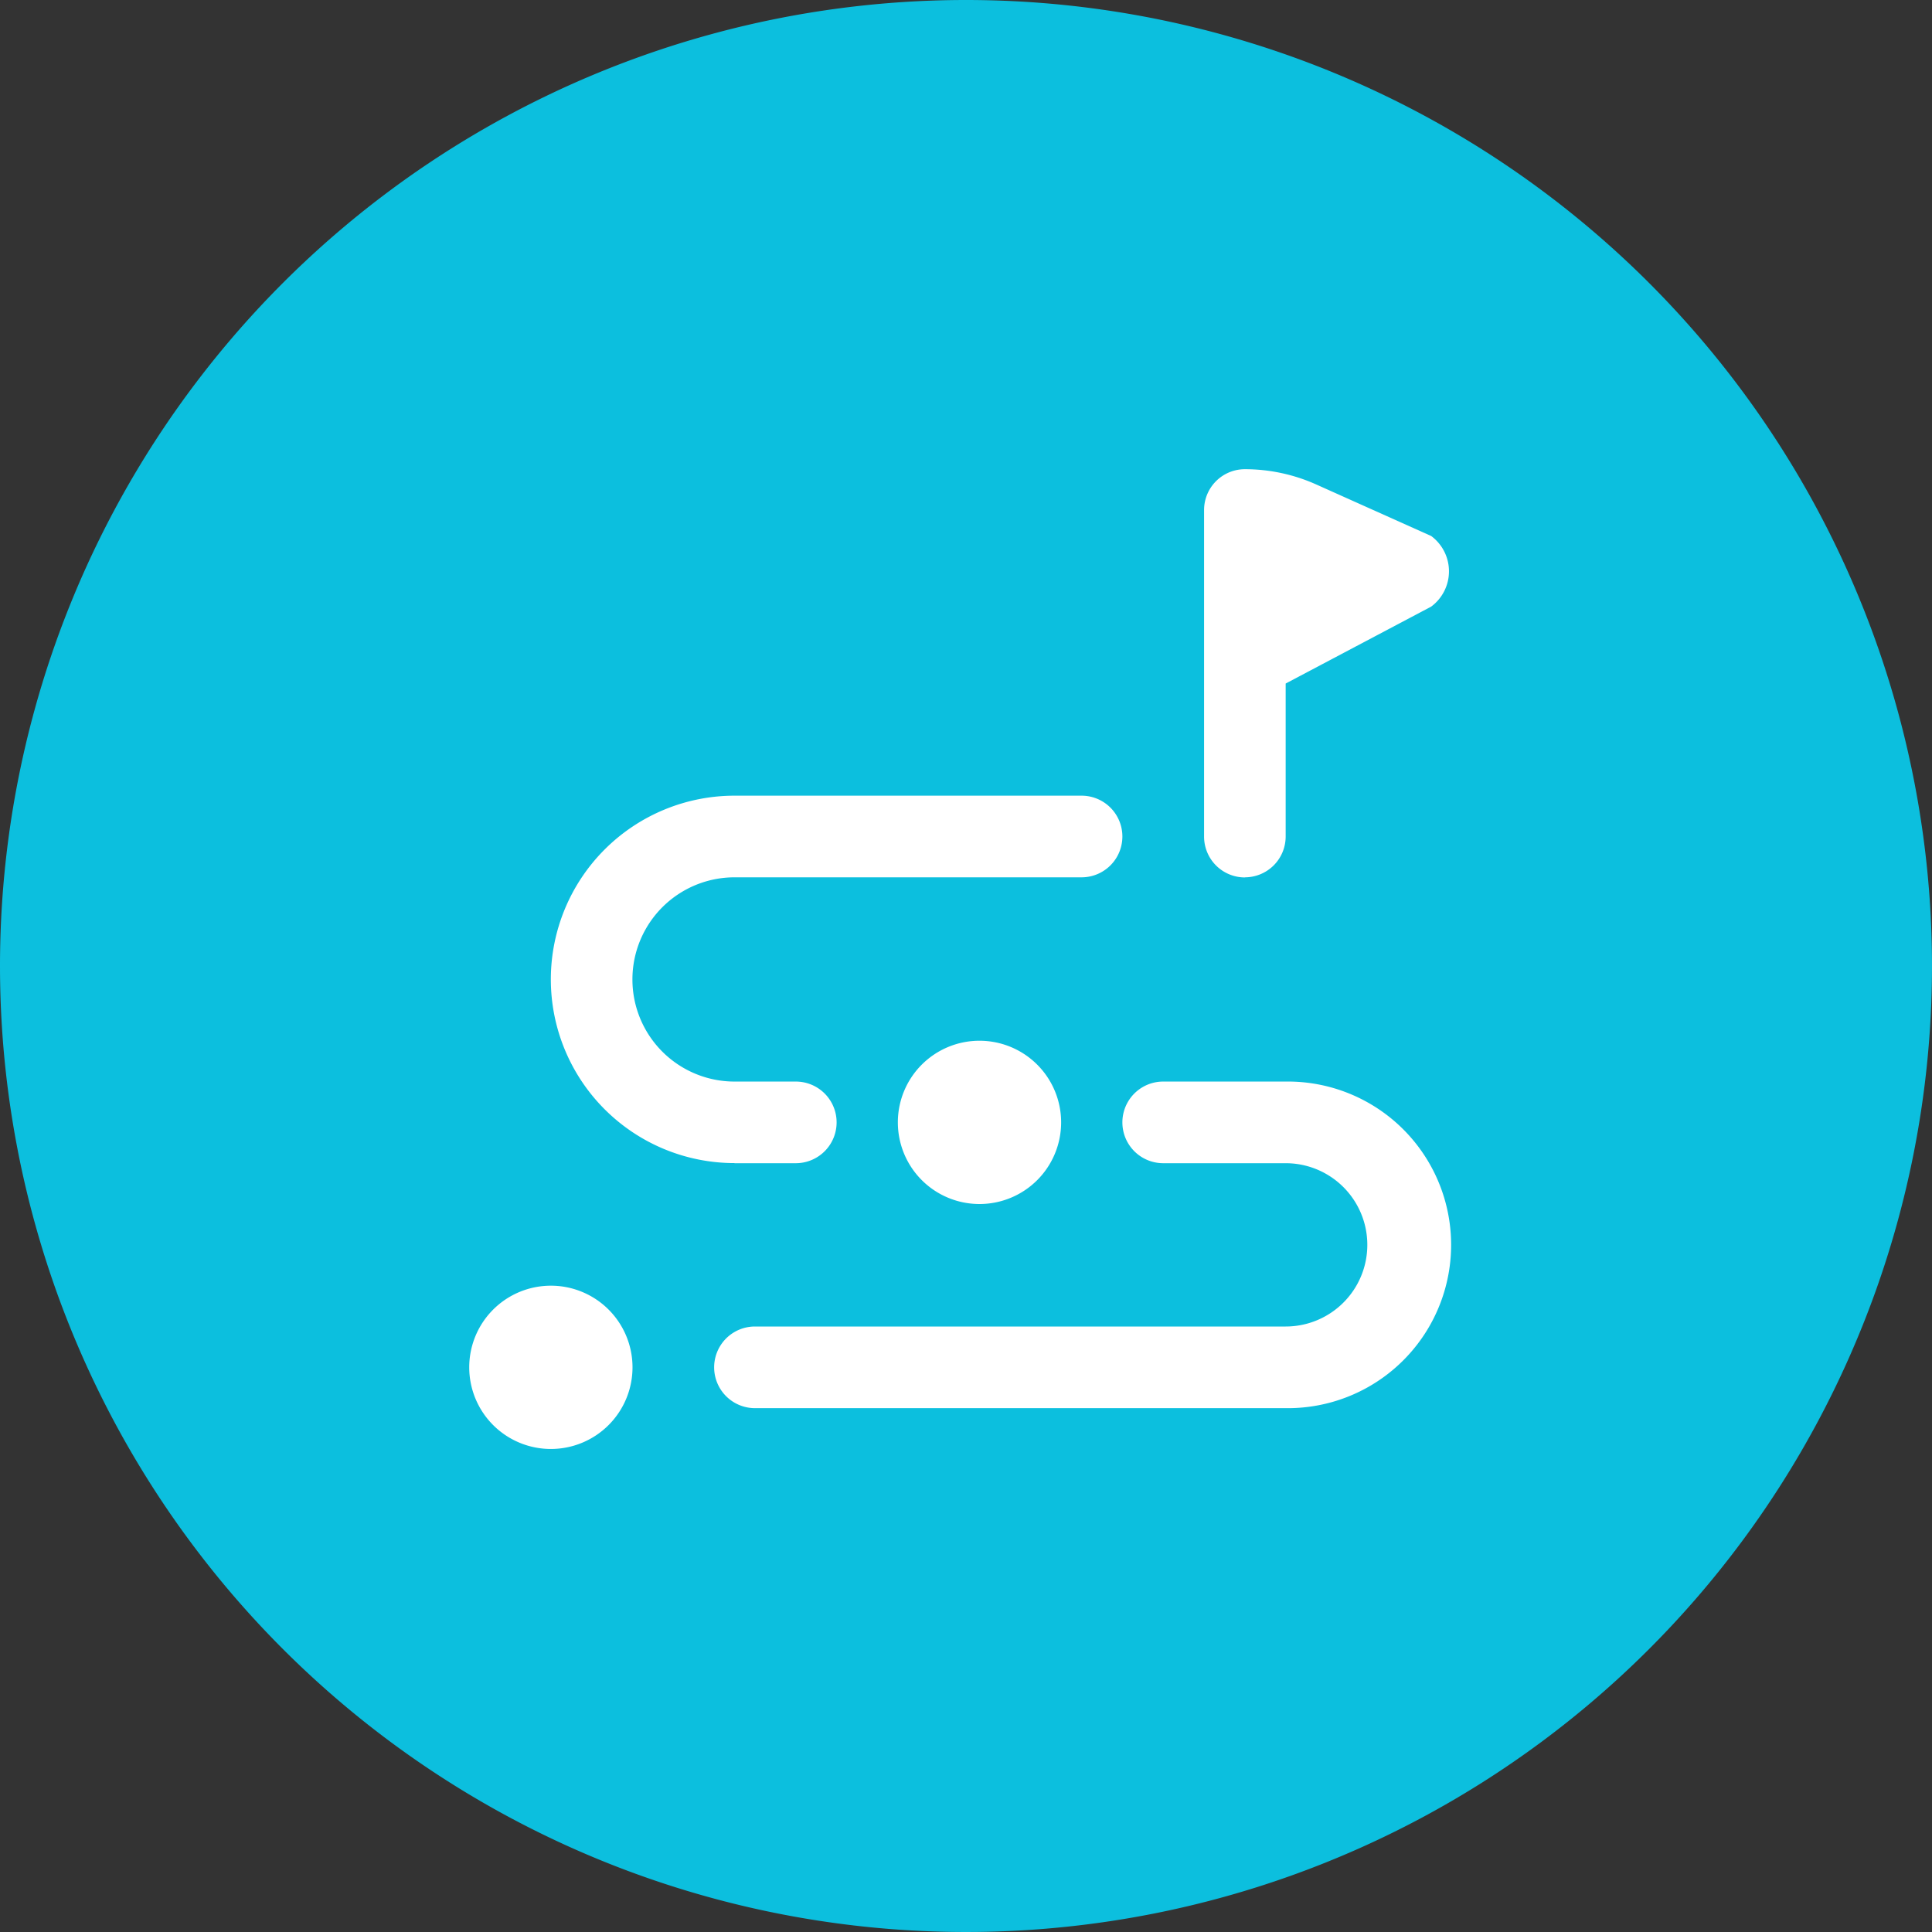
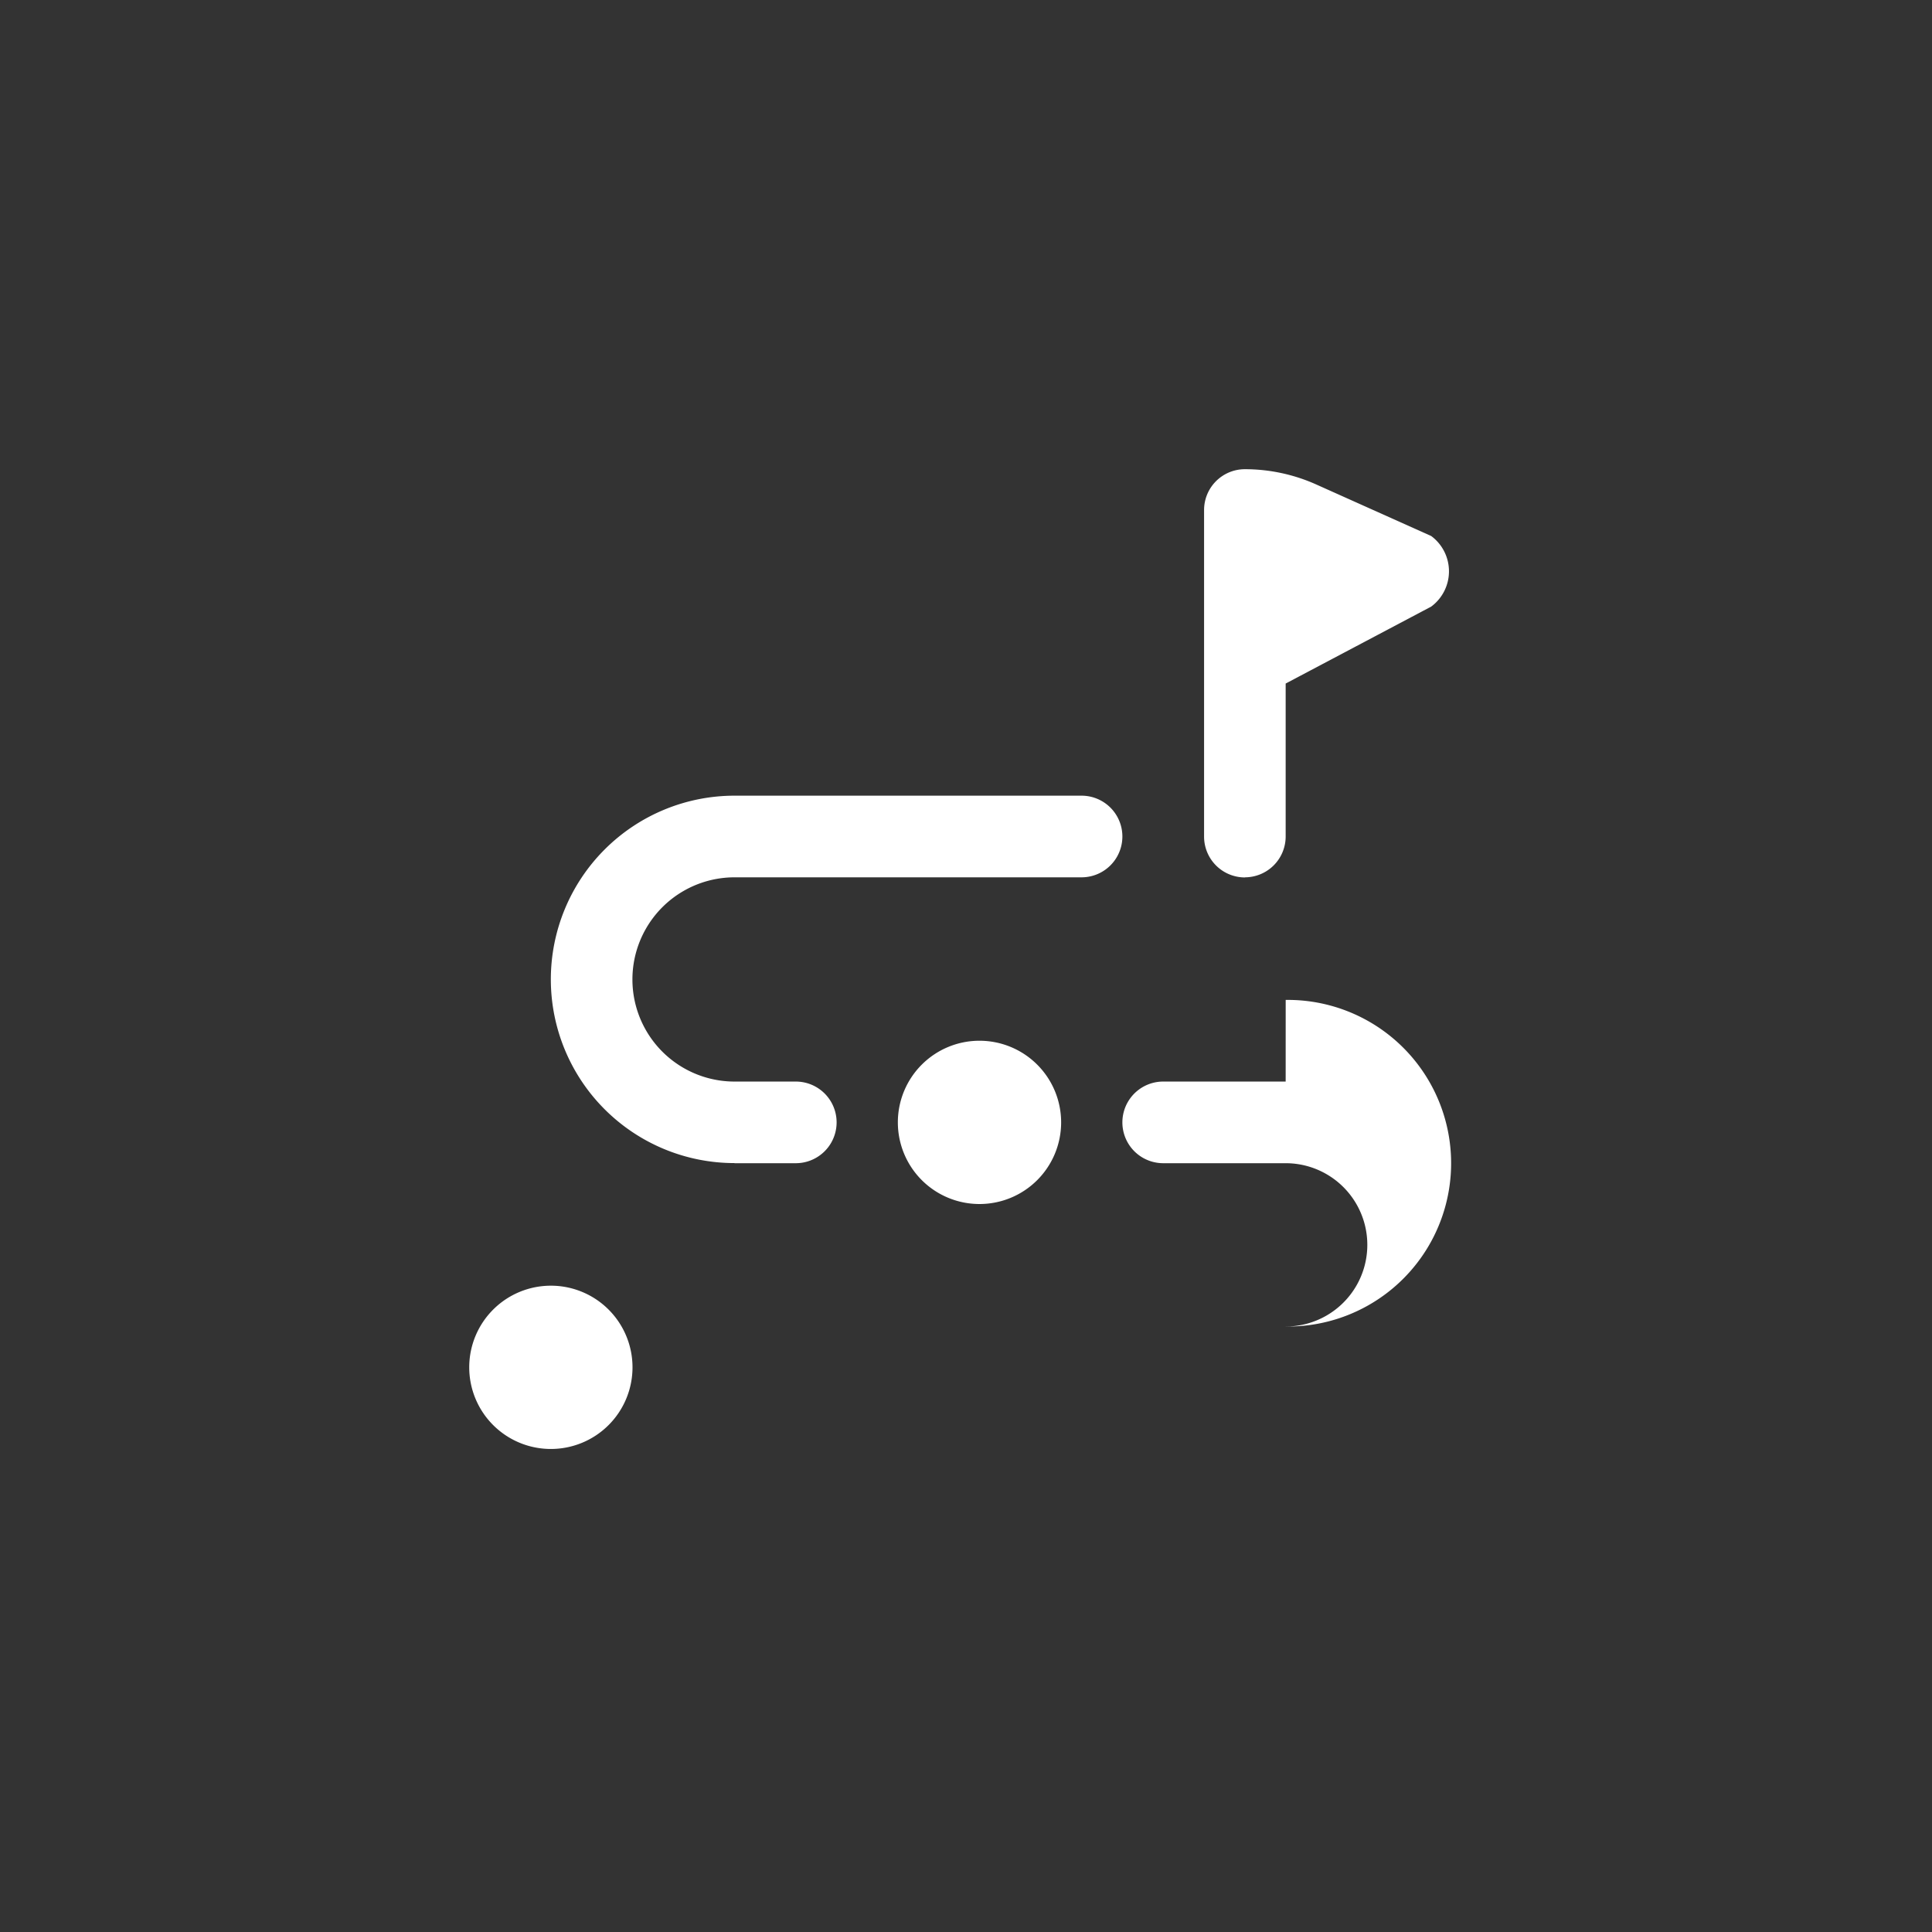
<svg xmlns="http://www.w3.org/2000/svg" width="70" height="70" viewBox="0 0 70 70">
  <rect x="0" y="0" width="70" height="70" fill="#333333" stroke="none" />
  <g id="Grupo_9245" data-name="Grupo 9245" transform="translate(-985 -4989)">
-     <path id="Trazado_30193" data-name="Trazado 30193" d="M35,0A35,35,0,1,1,0,35,35,35,0,0,1,35,0Z" transform="translate(985 4989)" fill="#0cbfde" />
-     <path id="mapa-vial" d="M5.917,32.541a2.958,2.958,0,1,1-2.958-2.958A2.957,2.957,0,0,1,5.917,32.541Zm9.614-8.875a2.958,2.958,0,1,0,2.958-2.958A2.957,2.957,0,0,0,15.531,23.666ZM9.614,25.145h2.219a1.479,1.479,0,1,0,0-2.958H9.614a3.7,3.7,0,0,1,0-7.4H22.187a1.479,1.479,0,0,0,0-2.958H9.614a6.656,6.656,0,0,0,0,13.312Zm19.968-2.958H25.145a1.479,1.479,0,1,0,0,2.958h4.437a2.958,2.958,0,0,1,0,5.917H10.354a1.479,1.479,0,0,0,0,2.958H29.583a5.917,5.917,0,1,0,0-11.833Zm-1.479-7.4a1.479,1.479,0,0,0,1.479-1.479V7.766l5.273-2.788a1.591,1.591,0,0,0,0-2.557L30.7.558A6.33,6.33,0,0,0,28.105,0a1.479,1.479,0,0,0-1.479,1.479V13.312a1.479,1.479,0,0,0,1.479,1.479Z" transform="translate(1002 5006)" fill="#fff" />
+     <path id="mapa-vial" d="M5.917,32.541a2.958,2.958,0,1,1-2.958-2.958A2.957,2.957,0,0,1,5.917,32.541Zm9.614-8.875a2.958,2.958,0,1,0,2.958-2.958A2.957,2.957,0,0,0,15.531,23.666ZM9.614,25.145h2.219a1.479,1.479,0,1,0,0-2.958H9.614a3.7,3.7,0,0,1,0-7.4H22.187a1.479,1.479,0,0,0,0-2.958H9.614a6.656,6.656,0,0,0,0,13.312Zm19.968-2.958H25.145a1.479,1.479,0,1,0,0,2.958h4.437a2.958,2.958,0,0,1,0,5.917H10.354H29.583a5.917,5.917,0,1,0,0-11.833Zm-1.479-7.4a1.479,1.479,0,0,0,1.479-1.479V7.766l5.273-2.788a1.591,1.591,0,0,0,0-2.557L30.7.558A6.33,6.33,0,0,0,28.105,0a1.479,1.479,0,0,0-1.479,1.479V13.312a1.479,1.479,0,0,0,1.479,1.479Z" transform="translate(1002 5006)" fill="#fff" />
  </g>
</svg>